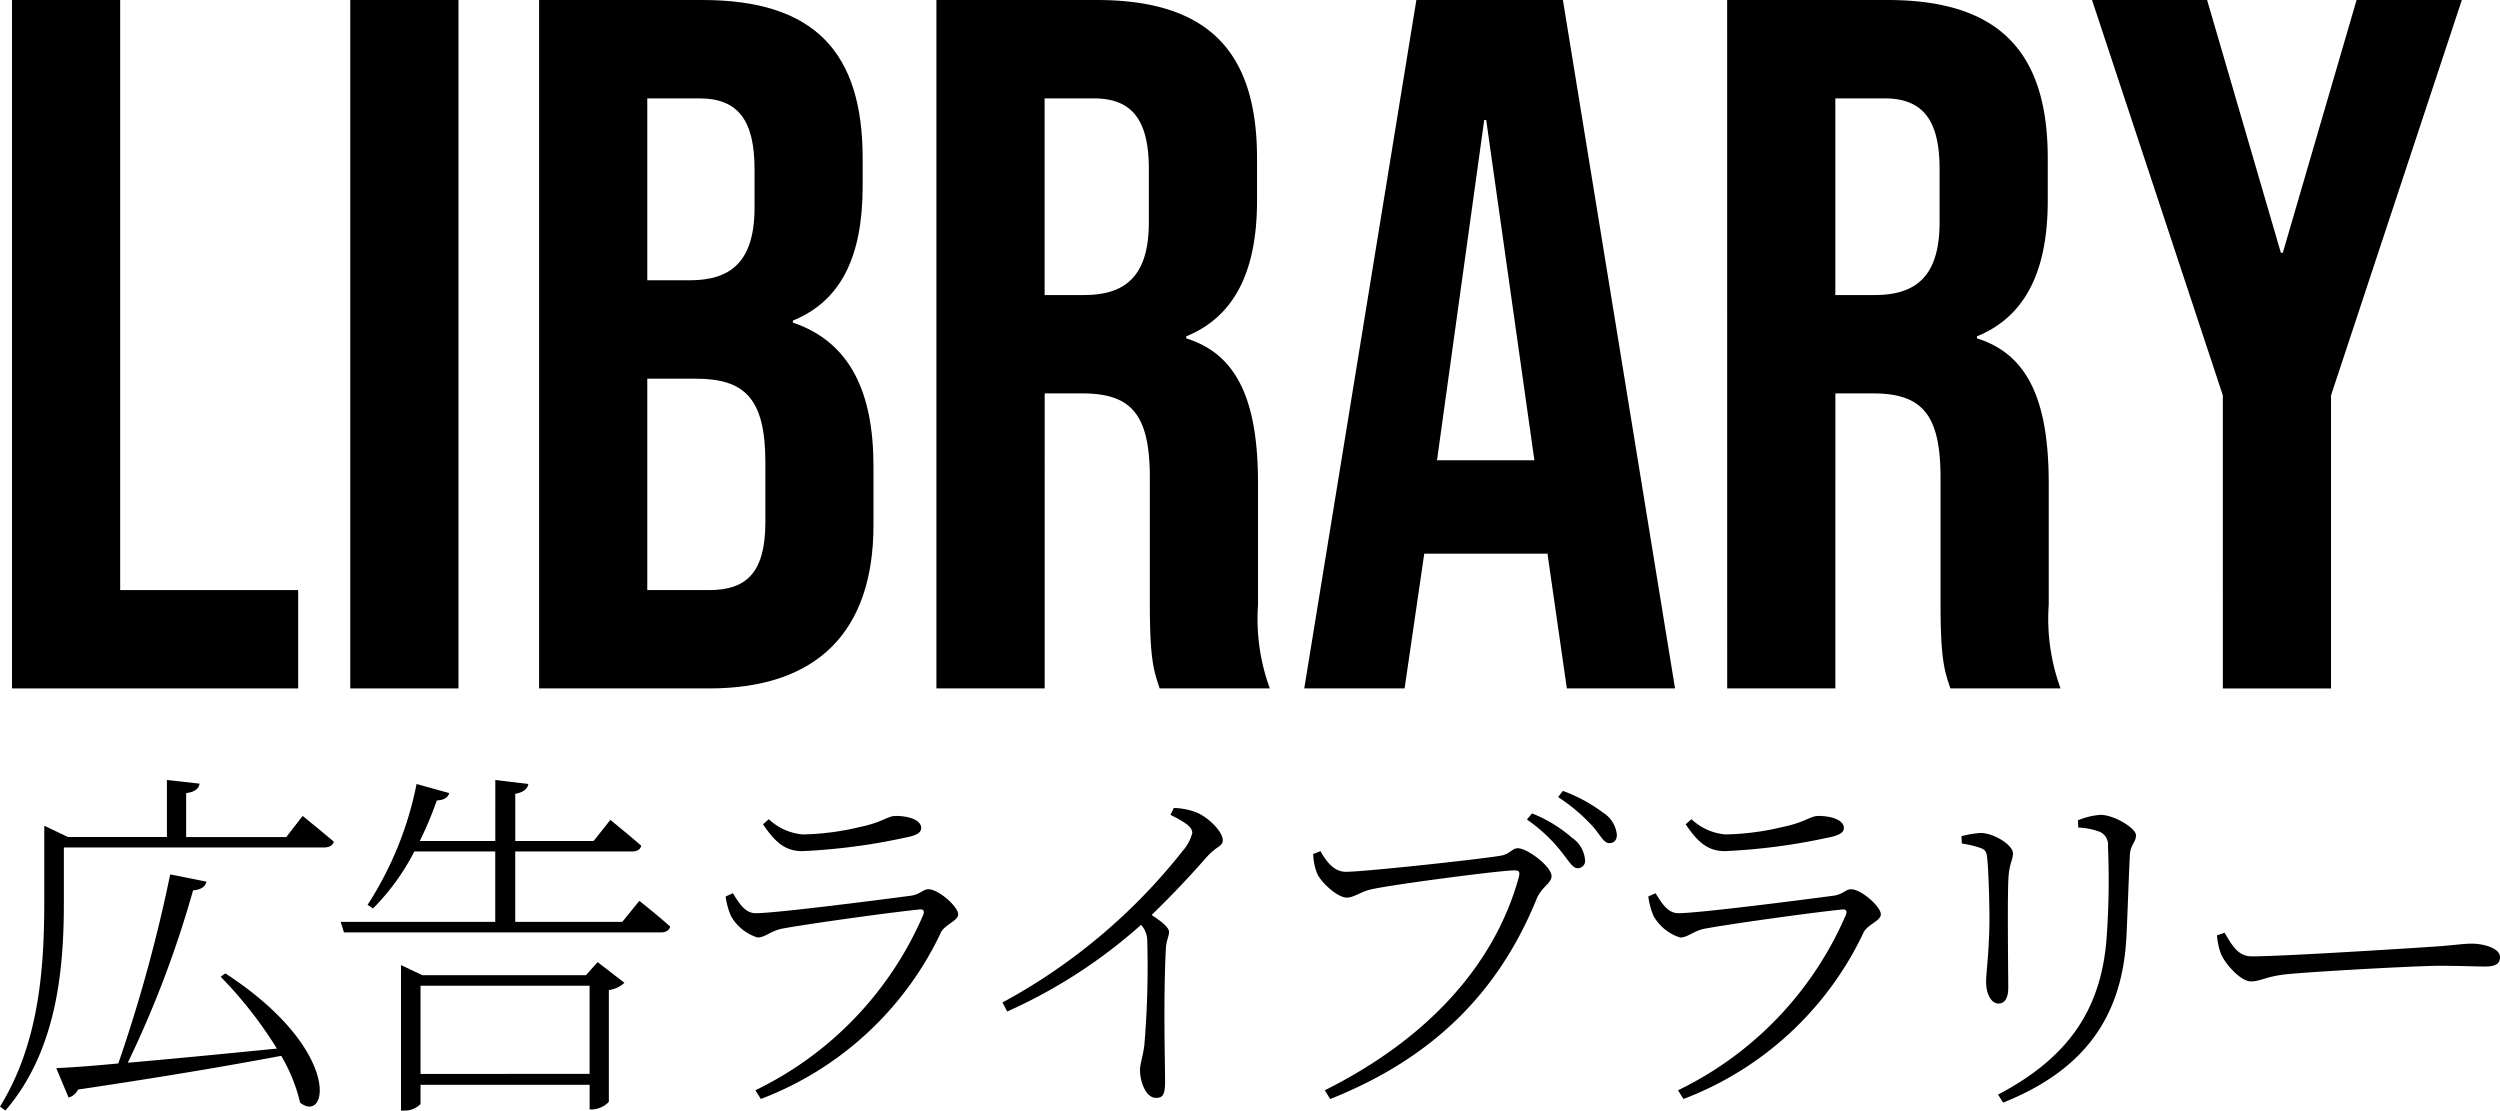
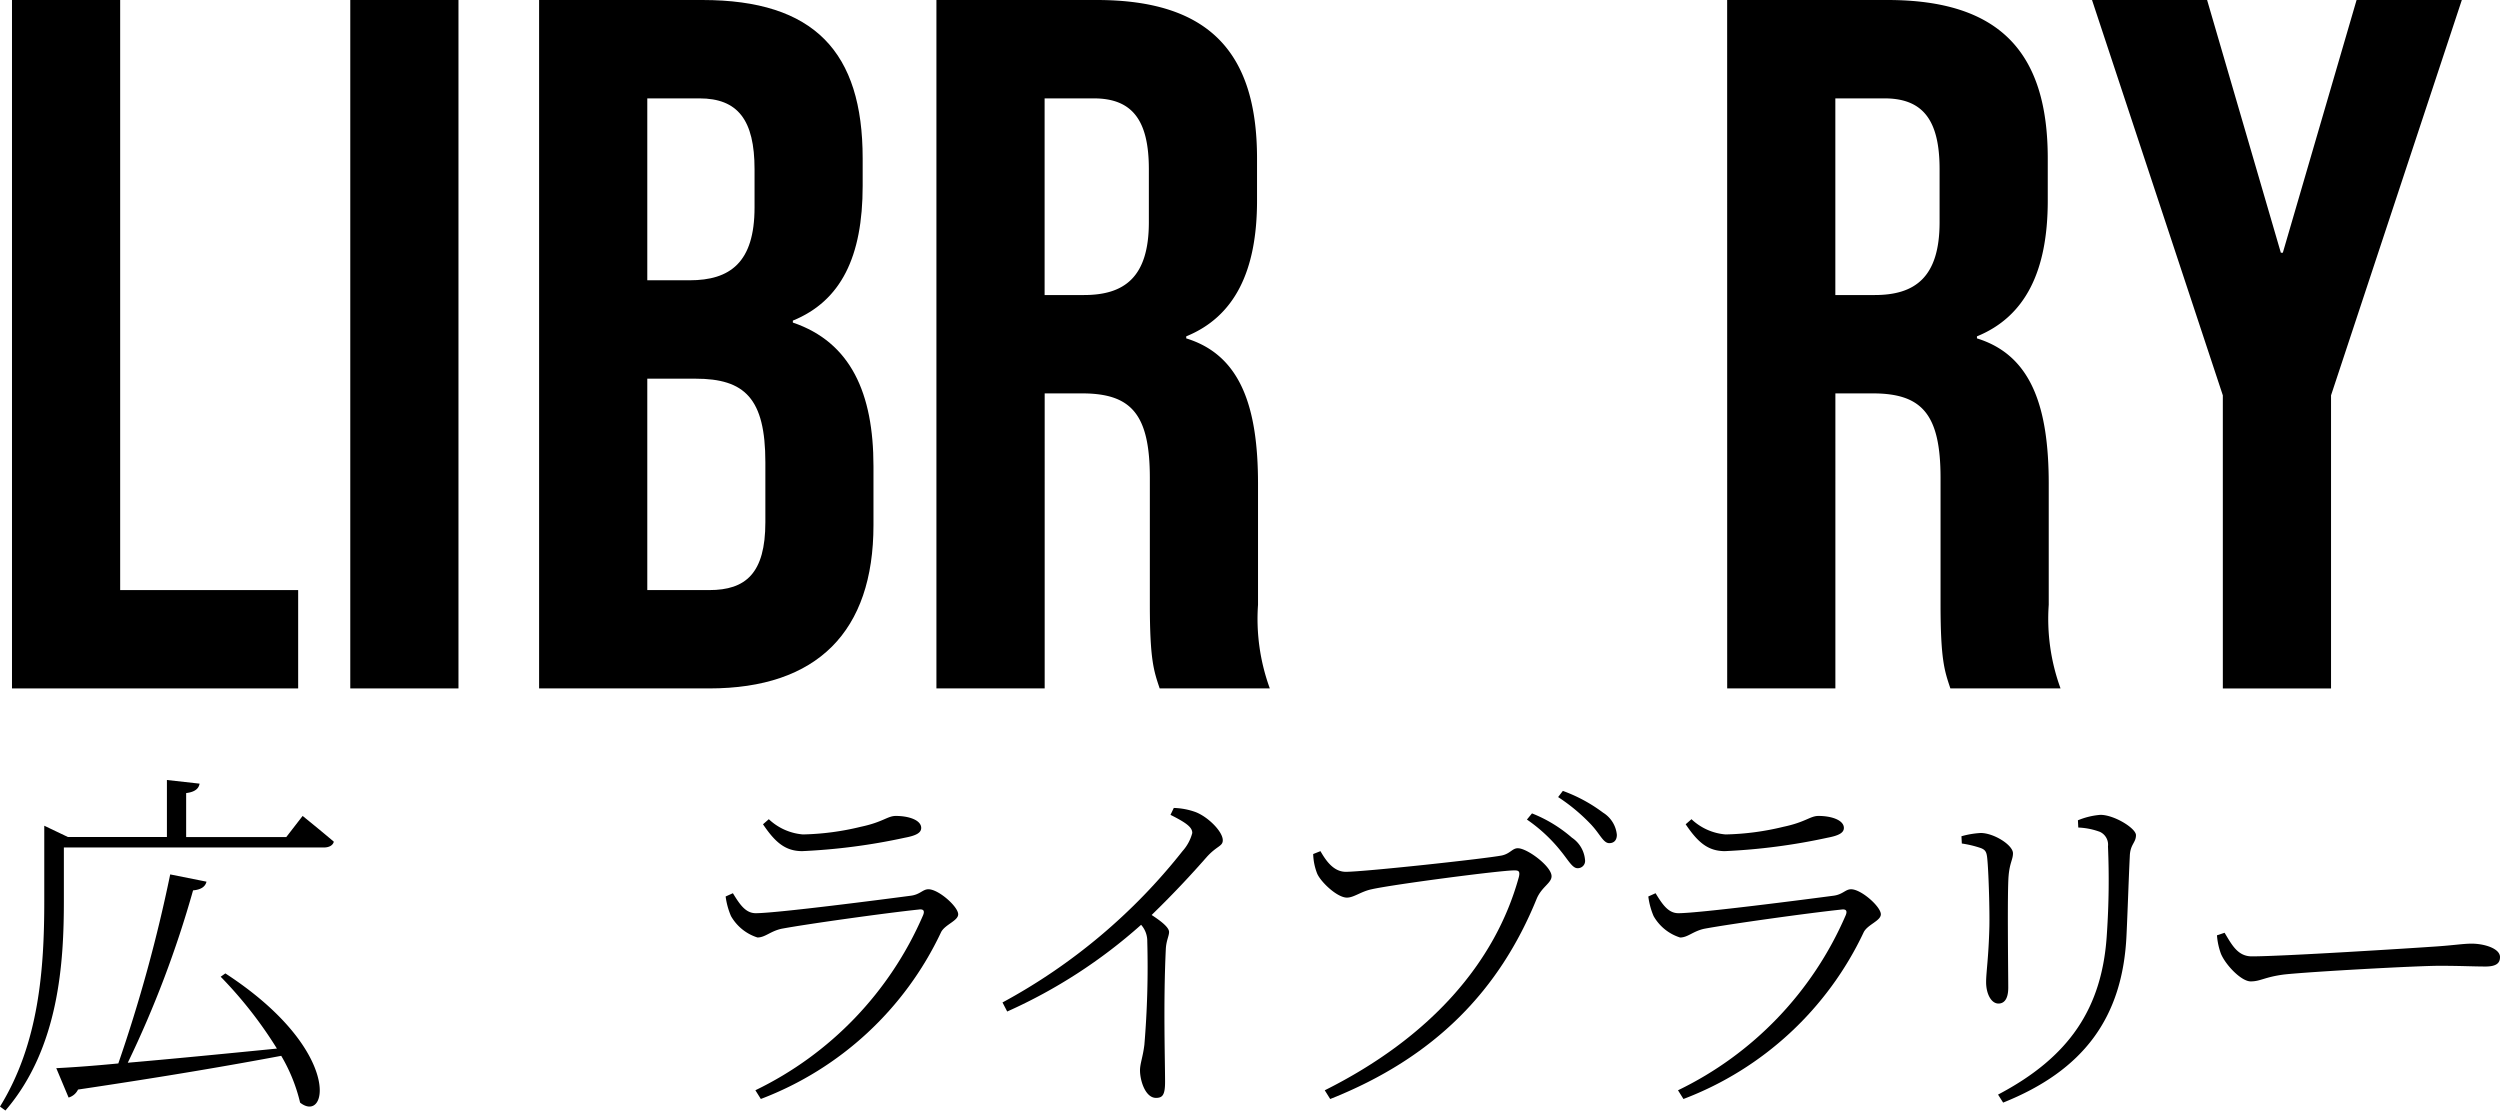
<svg xmlns="http://www.w3.org/2000/svg" width="187.656" height="83.362" viewBox="0 0 187.656 83.362">
  <g id="レイヤー_2" data-name="レイヤー 2">
    <g id="base">
      <g>
        <path d="M22.716,61.246s1.416,1.144,2.342,1.934c-.081.3-.381.435-.763.435H4.794v4c0,4.522-.327,11.031-4.386,15.743L0,83.062C2.941,78.3,3.323,72.685,3.323,67.646V61.981l1.771.845h7.435V58.549l2.451.273c-.054.354-.327.626-1.007.708v3.3H21.49Zm-5.8,11.82c8.825,5.747,7.708,11.358,5.611,9.7a12.651,12.651,0,0,0-1.417-3.513c-3.758.708-8.661,1.552-15.253,2.532a1.135,1.135,0,0,1-.708.6l-.925-2.206c1.09-.054,2.7-.163,4.657-.354a113.714,113.714,0,0,0,3.895-14.19l2.724.545c-.082.354-.382.6-1.008.653a79.049,79.049,0,0,1-4.9,12.938c3.16-.272,7.082-.654,11.194-1.062a31.375,31.375,0,0,0-4.221-5.393Z" />
-         <path d="M47.99,67.619s1.416,1.117,2.316,1.934c-.082.3-.327.436-.709.436H25.819l-.245-.79h11.6V63.915H31.1A17.167,17.167,0,0,1,28,68.191l-.408-.272a25.944,25.944,0,0,0,3.677-9.07l2.451.681c-.082.326-.408.545-.926.545a29.1,29.1,0,0,1-1.28,3.05h5.665V58.549l2.478.3c-.053.354-.353.626-.98.735v3.541h5.884l1.253-1.58s1.416,1.144,2.314,1.934c-.054.3-.326.436-.708.436H38.675V69.2H46.71Zm-3.133,4.6,2.016,1.553a2.126,2.126,0,0,1-1.171.544v8.389a1.839,1.839,0,0,1-1.225.572h-.218V81.428H31.566v1.444a1.65,1.65,0,0,1-1.225.49H30.1V72.44L31.7,73.2H43.986Zm-.6,8.389V73.993H31.566v6.618Z" />
        <path d="M54.468,67.292l.545-.245c.517.845.953,1.5,1.716,1.5,1.58,0,9.75-1.062,11.6-1.307.735-.082.926-.49,1.361-.49.763,0,2.234,1.307,2.234,1.879,0,.49-.981.763-1.281,1.334A24.6,24.6,0,0,1,57.11,82.491l-.409-.654A26.034,26.034,0,0,0,69.285,68.708c.136-.326.054-.49-.327-.435-2.369.245-8.416,1.089-10.3,1.443-.844.191-1.225.654-1.8.654a3.5,3.5,0,0,1-1.988-1.607A5.506,5.506,0,0,1,54.468,67.292ZM67.923,62.88a45.645,45.645,0,0,1-7.708,1.008c-1.28,0-2.043-.681-2.942-2.016l.436-.381a4.224,4.224,0,0,0,2.561,1.144,19.855,19.855,0,0,0,4.331-.572c1.688-.355,2.014-.817,2.641-.817,1.008,0,1.906.327,1.906.9C69.148,62.5,68.8,62.716,67.923,62.88Z" />
        <path d="M88.108,60.646a5.268,5.268,0,0,1,1.608.3c.953.354,2.069,1.471,2.069,2.125,0,.463-.435.408-1.2,1.253-.981,1.116-2.316,2.587-4.14,4.357.708.464,1.308.926,1.308,1.28,0,.3-.219.654-.245,1.308-.192,4.031-.055,8.252-.055,9.941,0,.981-.19,1.2-.681,1.2-.79,0-1.2-1.28-1.2-2.07,0-.49.218-1.008.327-1.907a70.136,70.136,0,0,0,.218-7.762,1.832,1.832,0,0,0-.463-1.253,38.968,38.968,0,0,1-10.051,6.509l-.353-.68a43.658,43.658,0,0,0,13.51-11.358,3.27,3.27,0,0,0,.735-1.362c0-.409-.382-.735-1.635-1.362Z" />
        <path d="M101.02,65.44c1.389,0,10.459-.981,11.711-1.226.627-.136.79-.544,1.2-.544.709,0,2.533,1.362,2.533,2.1,0,.518-.735.79-1.116,1.689-2.779,6.836-7.6,11.9-15.5,15.035l-.409-.654c7.9-3.949,12.8-9.56,14.572-16.016.109-.463-.055-.49-.355-.49-1.061,0-9.151,1.063-10.7,1.417-.789.163-1.334.626-1.851.626-.736,0-1.961-1.171-2.234-1.8a4.325,4.325,0,0,1-.3-1.471l.545-.217C99.494,64.542,100.066,65.44,101.02,65.44Zm16.1-1.607a11.8,11.8,0,0,0-2.506-2.315l.381-.463a10.376,10.376,0,0,1,3,1.825,2.235,2.235,0,0,1,.981,1.662.547.547,0,0,1-.573.626C118.016,65.168,117.688,64.514,117.117,63.833Zm2.369-1.879a13.758,13.758,0,0,0-2.533-2.124l.355-.464A11.6,11.6,0,0,1,120.331,61a2.2,2.2,0,0,1,1.034,1.662c0,.409-.218.627-.571.627C120.358,63.289,120.113,62.635,119.486,61.954Z" />
        <path d="M123.726,67.292l.545-.245c.517.845.953,1.5,1.715,1.5,1.58,0,9.751-1.062,11.6-1.307.735-.082.926-.49,1.361-.49.763,0,2.234,1.307,2.234,1.879,0,.49-.981.763-1.281,1.334a24.6,24.6,0,0,1-13.536,12.53l-.409-.654a26.034,26.034,0,0,0,12.584-13.129c.136-.326.054-.49-.327-.435-2.369.245-8.416,1.089-10.3,1.443-.844.191-1.226.654-1.8.654a3.5,3.5,0,0,1-1.988-1.607A5.47,5.47,0,0,1,123.726,67.292Zm13.455-4.412a45.645,45.645,0,0,1-7.708,1.008c-1.281,0-2.043-.681-2.942-2.016l.436-.381a4.224,4.224,0,0,0,2.56,1.144,19.847,19.847,0,0,0,4.331-.572c1.689-.355,2.015-.817,2.642-.817,1.008,0,1.906.327,1.906.9C138.406,62.5,138.053,62.716,137.181,62.88Z" />
        <path d="M147.259,63.316l-.028-.545a6.655,6.655,0,0,1,1.444-.245c.98,0,2.424.9,2.424,1.525,0,.463-.245.708-.328,1.689-.108,1.171-.026,7.435-.026,8.389,0,.926-.354,1.2-.735,1.2-.545,0-.927-.735-.927-1.607,0-.735.19-1.879.245-4.167.027-1.253-.055-3.867-.136-4.848-.054-.681-.082-.9-.545-1.062A7.985,7.985,0,0,0,147.259,63.316Zm3.1,19.447-.381-.6c5.338-2.806,7.844-6.483,8.171-12.094a59.631,59.631,0,0,0,.081-6.536,1.062,1.062,0,0,0-.6-1.09A5.274,5.274,0,0,0,156,62.117l-.026-.544a5.56,5.56,0,0,1,1.688-.409c1.035,0,2.669,1.008,2.669,1.525,0,.572-.436.681-.463,1.58-.082,1.607-.163,4.194-.245,5.883C159.352,76.417,156.355,80.366,150.363,82.763Z" />
        <path d="M166.983,70.016c.545.9.981,1.771,2.043,1.771,2.343,0,12.175-.627,13.32-.709,1.824-.109,2.478-.245,3.186-.245.926,0,2.124.354,2.124,1.008,0,.409-.218.708-1.089.708-.9,0-1.852-.054-3.459-.054-1.662,0-9.642.435-11.658.653-1.471.191-1.77.518-2.506.518-.708,0-1.879-1.226-2.233-2.07a5.093,5.093,0,0,1-.3-1.389Z" />
      </g>
      <g>
        <path d="M.9,0H9.02V44.293H22.381v7.382H.9Z" />
        <path d="M26.293,0h8.121V51.675H26.293Z" />
        <path d="M40.466,0H52.721c8.416,0,12.033,3.913,12.033,11.885v2.067c0,5.316-1.624,8.637-5.241,10.114v.147c4.355,1.477,6.052,5.316,6.052,10.779v4.429c0,7.973-4.208,12.254-12.328,12.254H40.466Zm11.3,21.039c3.027,0,4.872-1.329,4.872-5.463V12.7c0-3.691-1.255-5.315-4.134-5.315H48.587V21.039Zm1.476,23.254c2.732,0,4.208-1.255,4.208-5.094V34.7c0-4.8-1.55-6.275-5.241-6.275H48.587V44.293Z" />
        <path d="M70.29,0H82.323c8.416,0,12.033,3.913,12.033,11.885V15.06c0,5.315-1.7,8.711-5.315,10.187V25.4C93.1,26.649,94.43,30.488,94.43,36.32V45.4a15.218,15.218,0,0,0,.886,6.275H87.048c-.443-1.328-.738-2.14-.738-6.348v-9.45c0-4.8-1.4-6.348-5.094-6.348h-2.8V51.675H70.29ZM81.363,22.146c3.028,0,4.873-1.328,4.873-5.462V12.7c0-3.691-1.256-5.315-4.134-5.315H78.411V22.146Z" />
-         <path d="M106.316,0h11l8.416,51.675h-8.12l-1.476-10.261v.148h-9.228l-1.476,10.113H97.9Zm8.859,34.548L111.558,9.006h-.148l-3.544,25.542Z" />
        <path d="M129.644,0h12.033c8.416,0,12.033,3.913,12.033,11.885V15.06c0,5.315-1.7,8.711-5.315,10.187V25.4c4.06,1.254,5.388,5.093,5.388,10.925V45.4a15.2,15.2,0,0,0,.887,6.275H146.4c-.442-1.328-.738-2.14-.738-6.348v-9.45c0-4.8-1.4-6.348-5.094-6.348h-2.8V51.675h-8.121Zm11.073,22.146c3.027,0,4.873-1.328,4.873-5.462V12.7c0-3.691-1.256-5.315-4.135-5.315h-3.69V22.146Z" />
        <path d="M166.851,29.676,157.032,0h8.638l5.536,18.972h.148L176.891,0h7.9l-9.818,29.676v22h-8.121Z" />
      </g>
    </g>
  </g>
</svg>